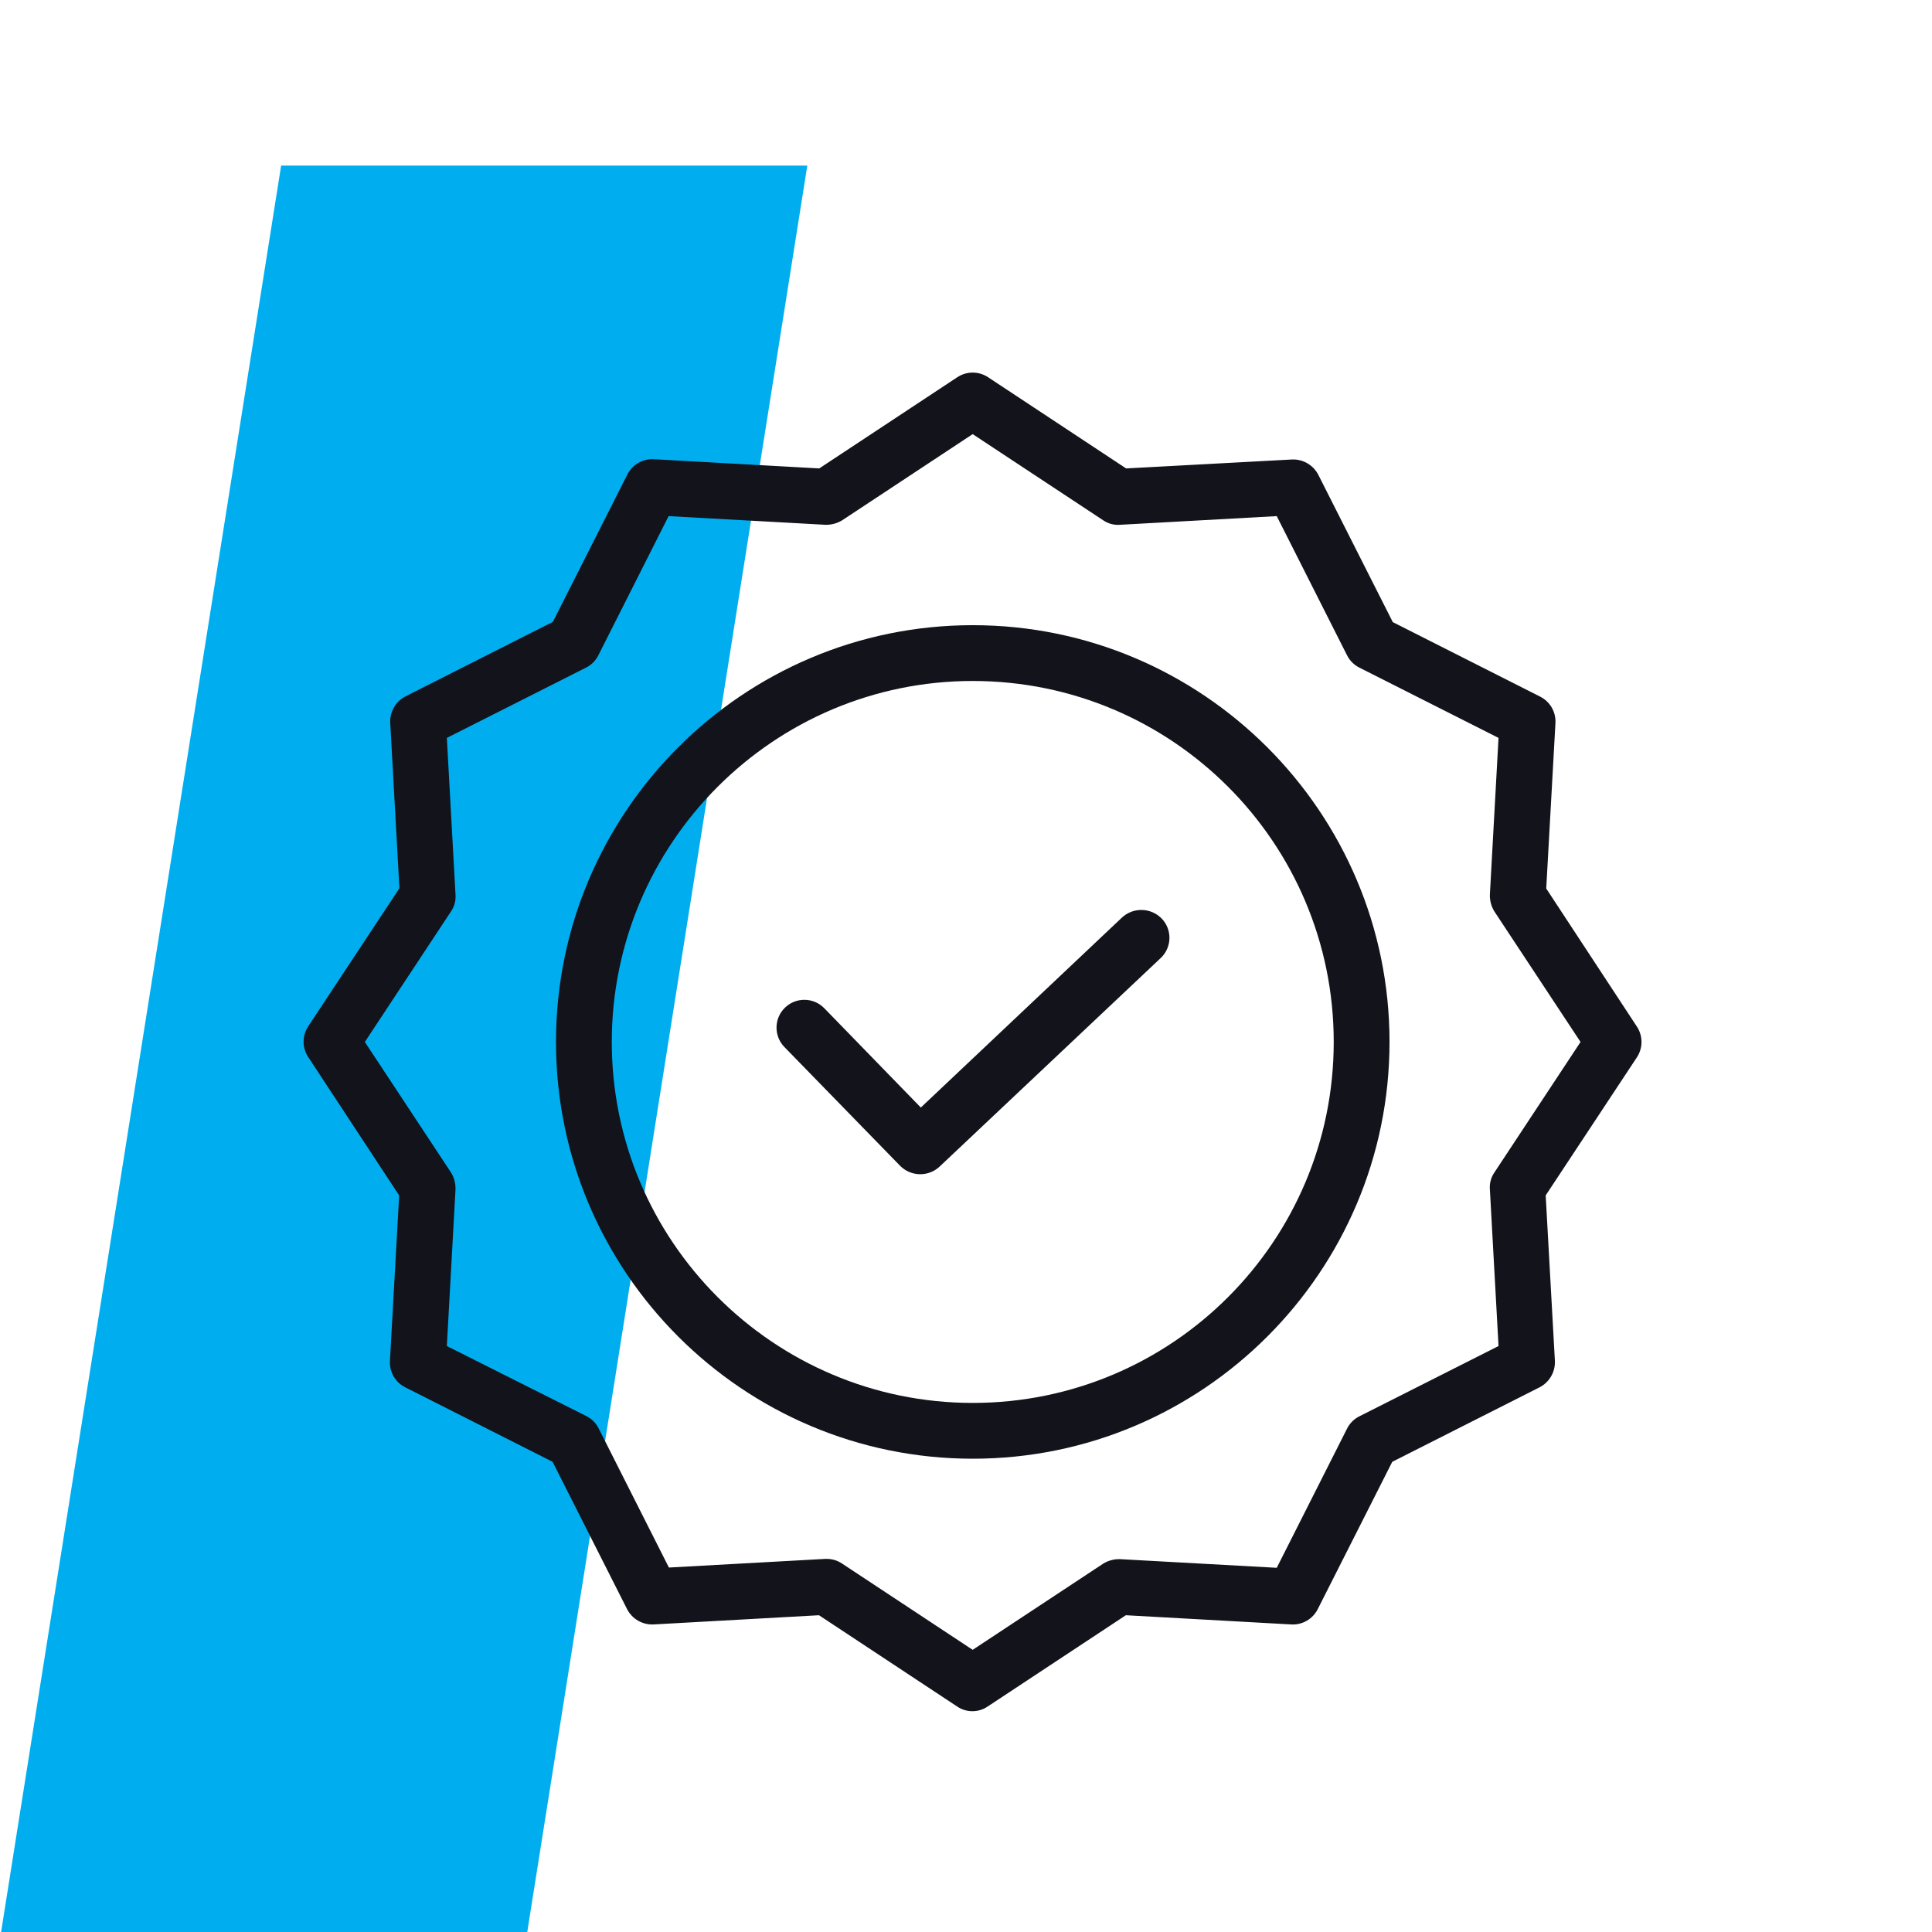
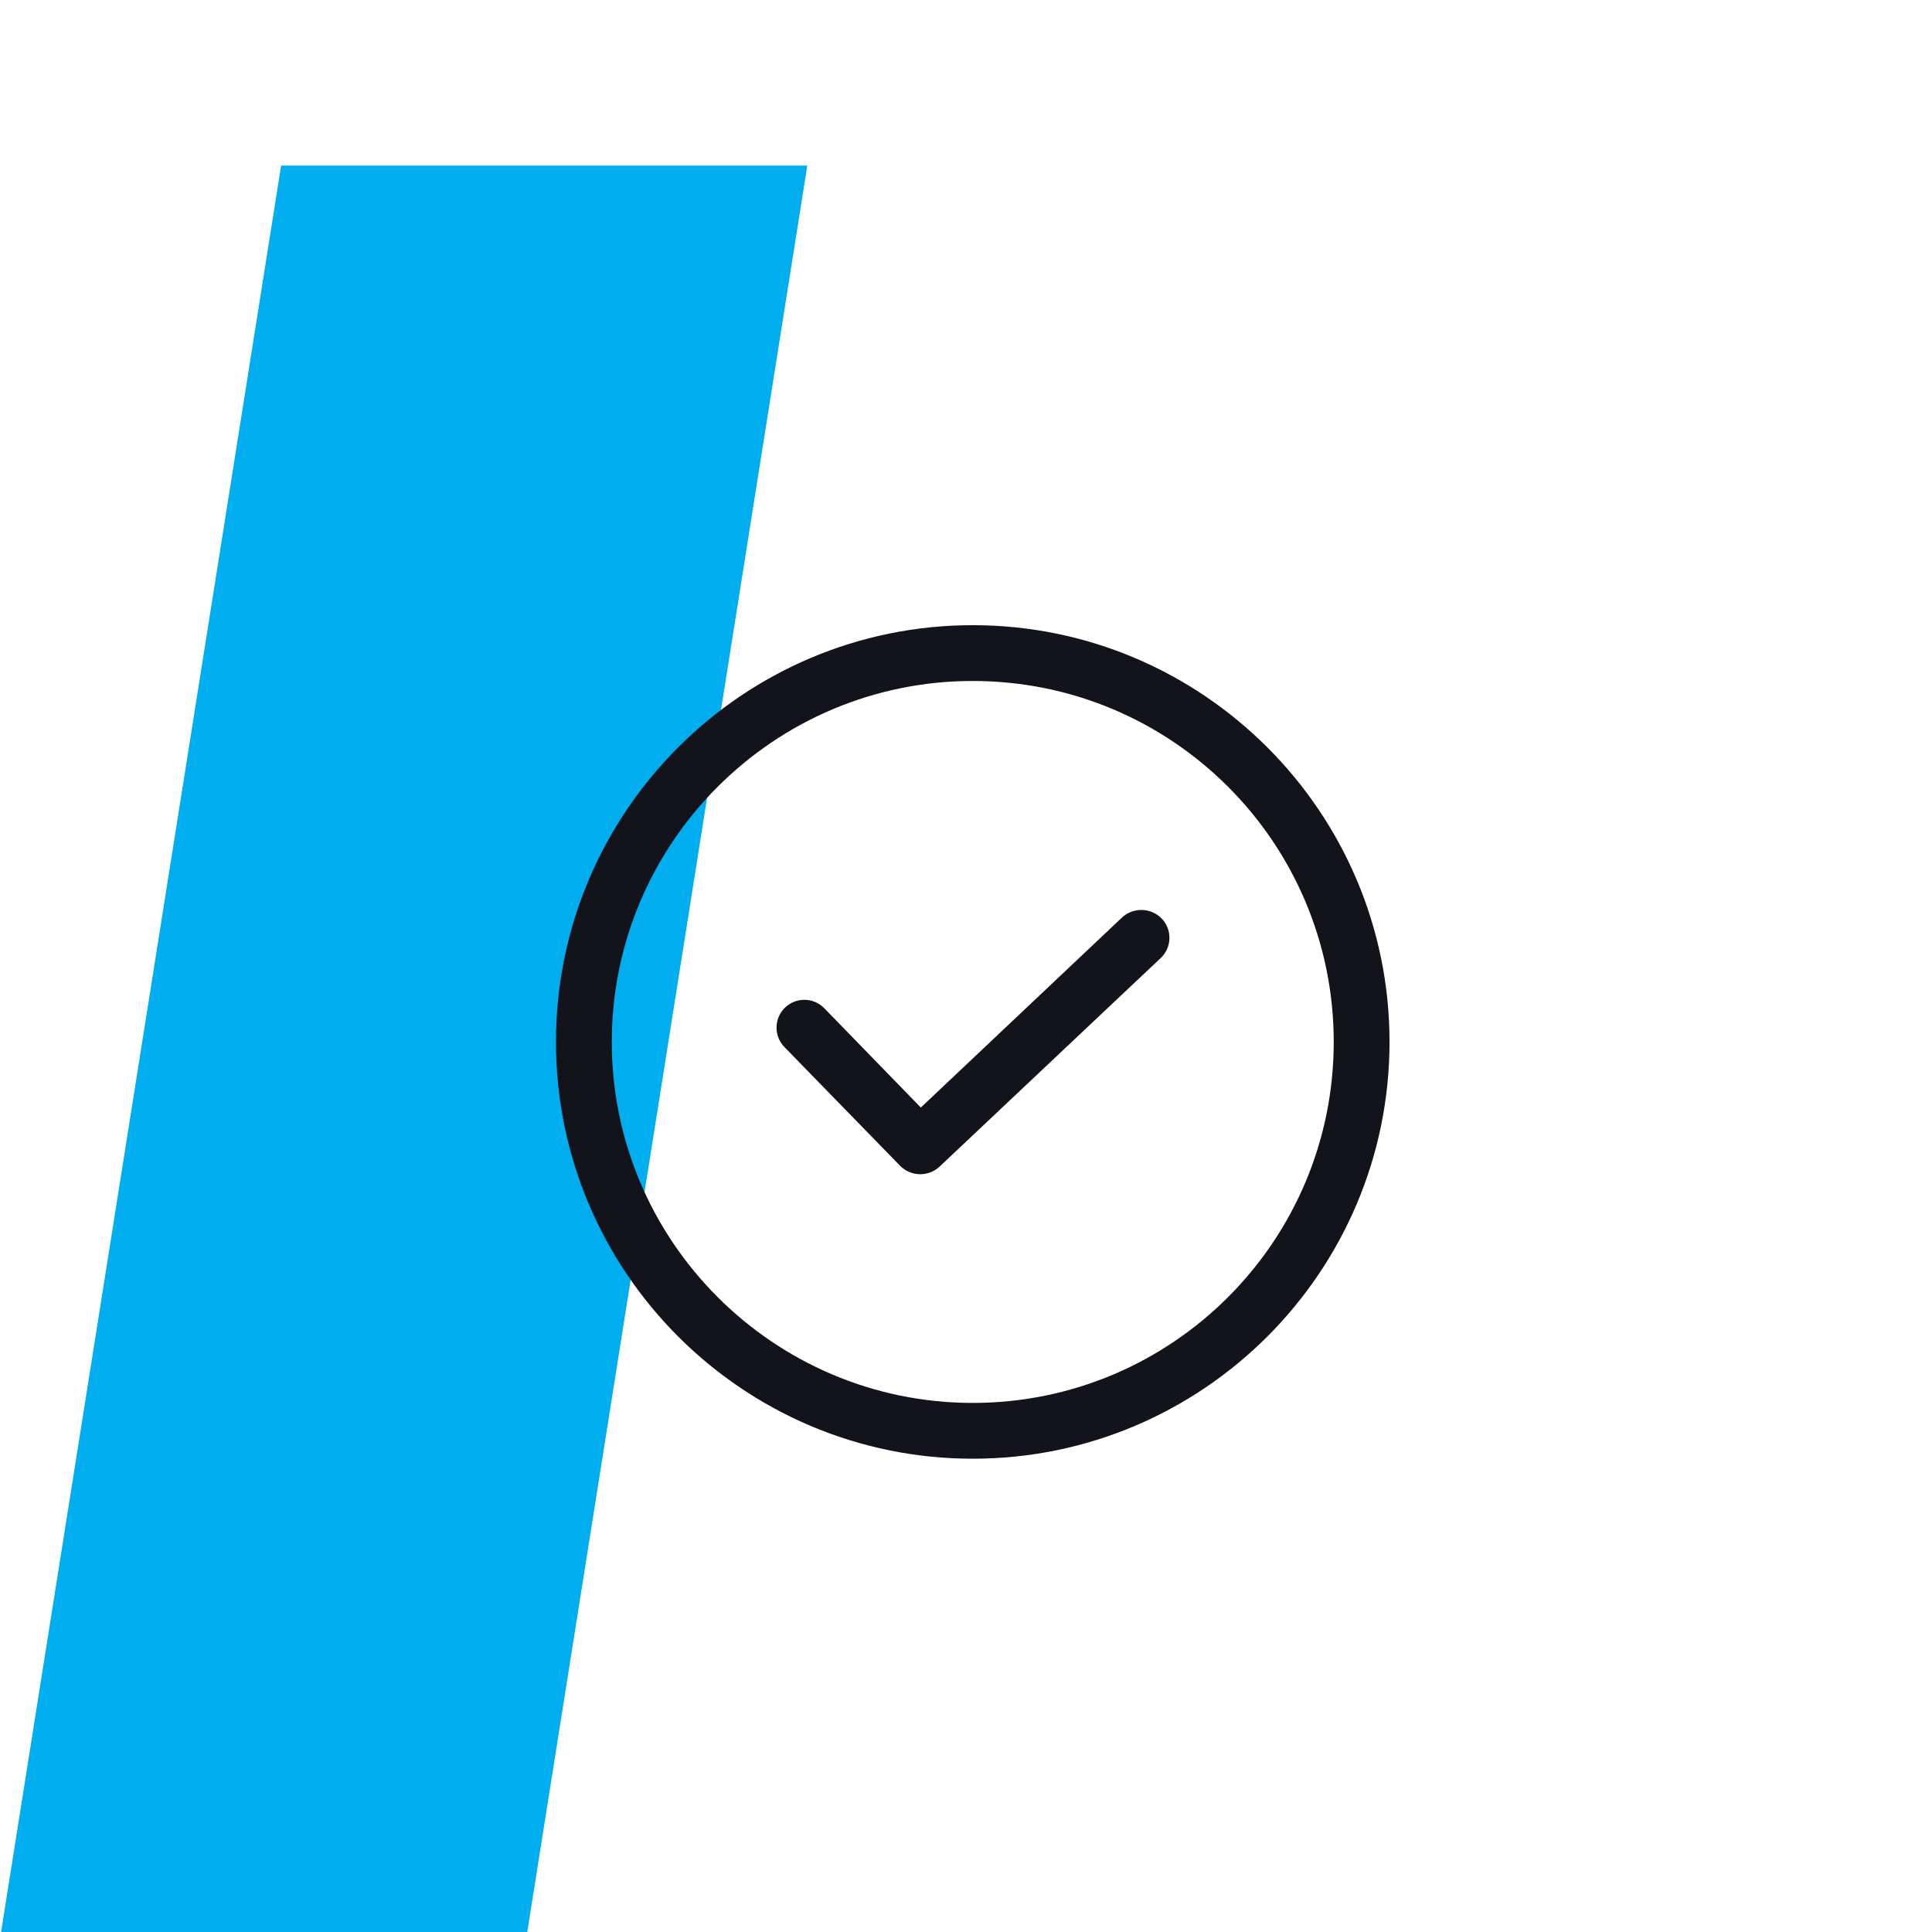
<svg xmlns="http://www.w3.org/2000/svg" width="140" height="140" viewBox="0 0 140 140" fill="none">
  <g clip-path="url(#clip0_1626_13547)">
    <path d="M38.128 140.5L58.5 12H20.372L0 140.5" fill="#00AEEF" />
    <path d="M81.3 66.491L66.726 80.257L59.731 73.061C58.956 72.263 57.679 72.245 56.881 73.02C56.083 73.796 56.065 75.072 56.84 75.871L65.229 84.482C66.009 85.266 67.268 85.293 68.08 84.542L84.11 69.422C84.5 69.055 84.727 68.548 84.742 68.014C84.757 67.479 84.559 66.96 84.191 66.572C83.411 65.761 82.124 65.725 81.3 66.491Z" fill="#12131B" />
    <path d="M70.489 45.303C53.833 45.303 40.289 58.846 40.289 75.503C40.289 92.16 53.833 105.704 70.489 105.704C87.147 105.704 100.69 92.16 100.69 75.503C100.69 58.846 87.147 45.303 70.489 45.303ZM70.489 101.661C56.056 101.661 44.332 89.916 44.332 75.503C44.332 61.09 56.056 49.346 70.489 49.346C84.936 49.346 96.647 61.057 96.647 75.503C96.647 89.949 84.936 101.661 70.489 101.661Z" fill="#12131B" />
-     <path d="M112.046 64.387L112.713 52.4C112.76 51.595 112.322 50.839 111.601 50.479L100.928 45.082L95.531 34.408C95.164 33.694 94.413 33.259 93.61 33.297L81.602 33.944L71.596 27.333C70.922 26.889 70.048 26.889 69.373 27.333L59.366 33.944L47.38 33.277C46.574 33.23 45.819 33.667 45.459 34.389L40.062 45.062L29.389 50.459C28.673 50.826 28.239 51.577 28.277 52.38L28.943 64.367L22.333 74.373C21.889 75.048 21.889 75.922 22.333 76.597L28.924 86.623L28.256 98.61C28.21 99.415 28.646 100.171 29.368 100.531L40.042 105.928L45.439 116.601C45.805 117.317 46.556 117.751 47.359 117.713L59.347 117.046L69.353 123.656C70.023 124.115 70.906 124.115 71.576 123.656L81.583 117.046L93.57 117.713C94.375 117.76 95.13 117.322 95.49 116.601L100.888 105.928L111.561 100.531C112.276 100.164 112.711 99.413 112.673 98.61L112.006 86.623L118.616 76.617C119.06 75.942 119.06 75.067 118.616 74.393L112.046 64.387ZM108.286 84.966C108.039 85.327 107.925 85.762 107.963 86.199L108.589 97.539L98.502 102.633C98.118 102.825 97.806 103.138 97.613 103.523L92.518 113.609L81.178 112.983C80.744 112.967 80.315 113.08 79.945 113.306L70.484 119.553L61.025 113.306C60.696 113.084 60.309 112.964 59.913 112.963H59.812L48.471 113.59L43.377 103.502C43.184 103.118 42.873 102.806 42.487 102.613L32.38 97.539L33.007 86.199C33.023 85.765 32.91 85.336 32.683 84.966L26.437 75.505L32.683 66.044C32.93 65.683 33.045 65.248 33.007 64.812L32.38 53.471L42.468 48.377C42.852 48.184 43.164 47.873 43.357 47.488L48.45 37.4L59.791 38.027C60.225 38.042 60.654 37.93 61.025 37.704L70.484 31.458L79.945 37.704C80.307 37.951 80.743 38.065 81.178 38.027L92.518 37.4L97.613 47.488C97.806 47.873 98.118 48.184 98.502 48.377L108.589 53.471L107.963 64.812C107.947 65.245 108.06 65.674 108.286 66.044L114.532 75.505L108.286 84.966Z" fill="#12131B" />
  </g>
  <defs>
    <clipPath id="clip0_1626_13547">
      <rect width="140" height="140" fill="white" />
    </clipPath>
  </defs>
</svg>